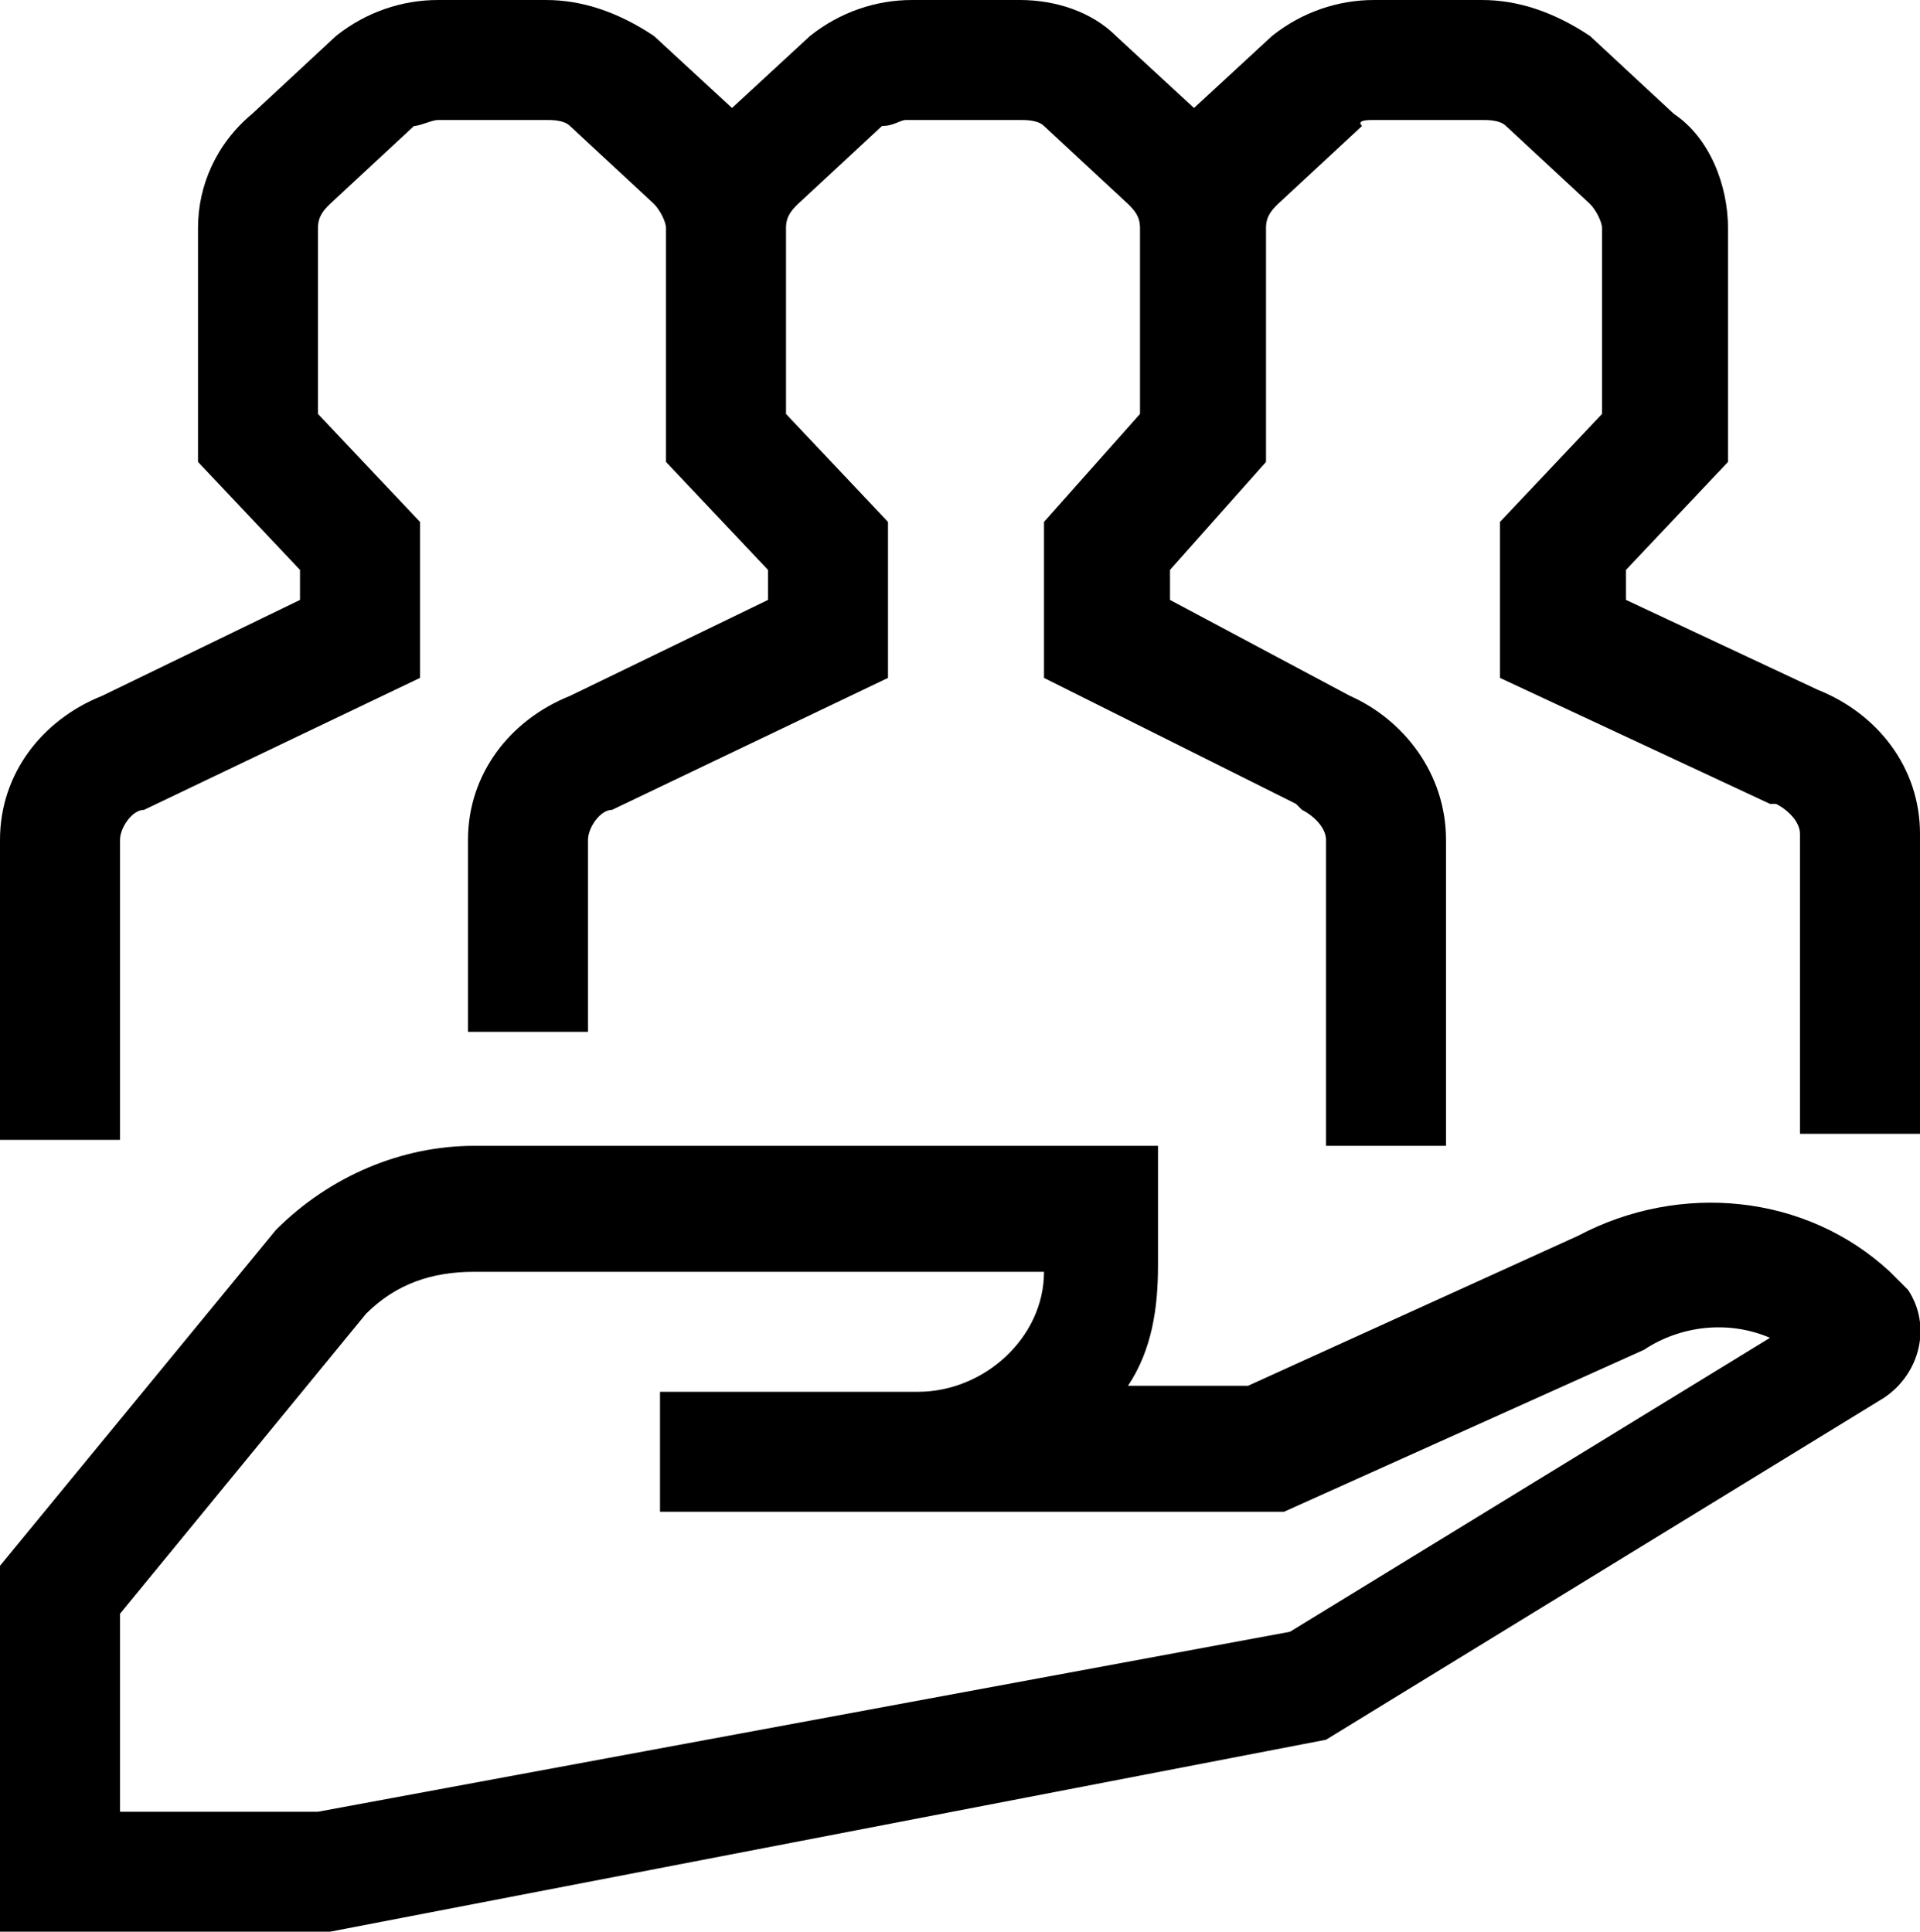
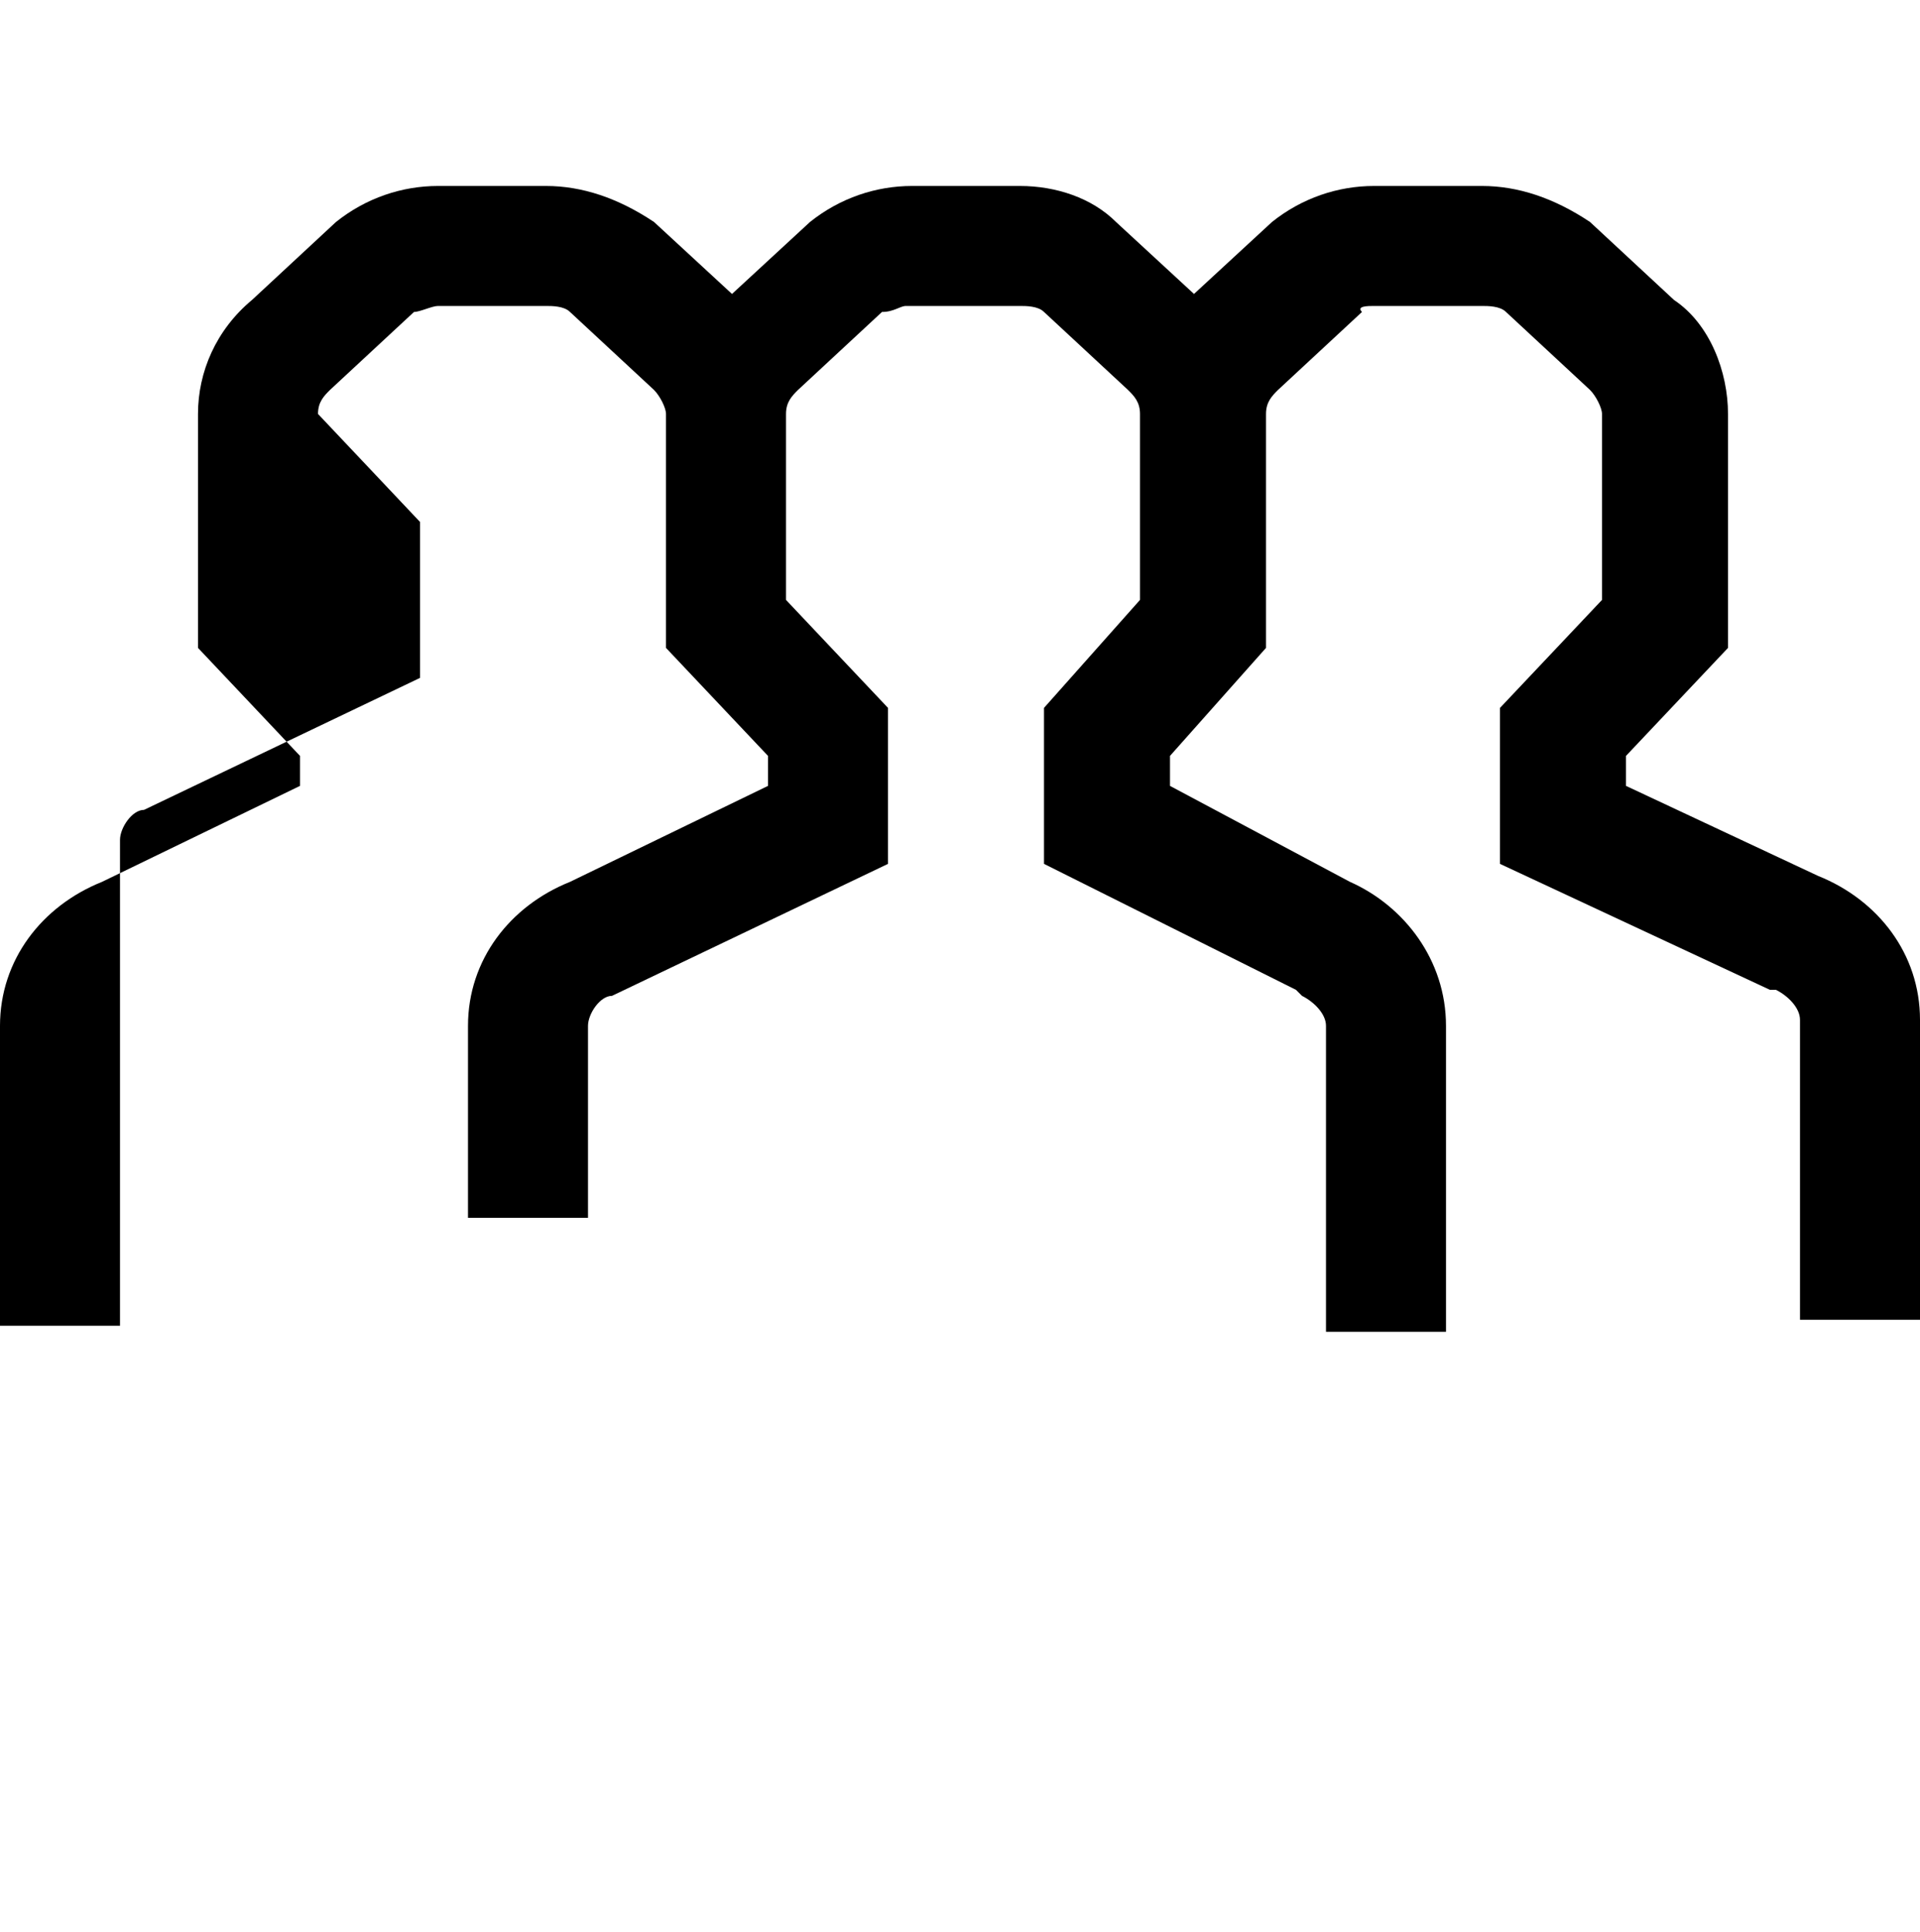
<svg xmlns="http://www.w3.org/2000/svg" id="Layer_5" enable-background="new 0 0 32 32.2" viewBox="0 0 32 32.2">
-   <path d="m22.1 29 9.3-5.7c.6-.4.8-1.2.4-1.8-.1-.1-.2-.2-.3-.3-1.4-1.3-3.5-1.5-5.2-.6l-5.5 2.5h-2c.4-.6.5-1.3.5-2v-2h-11.4c-1.2 0-2.4.5-3.3 1.4l-4.6 5.6v6.1h5.5zm-20.1 1.2v-3.3l4.1-5c.5-.5 1.1-.7 1.8-.7h9.5c0 1.1-1 2-2.1 2h-.1-4.2v2h10.4l6-2.7c.6-.4 1.4-.5 2.1-.2l-8 4.9-16.2 3z" />
-   <path d="m2 14c0-.2.2-.5.4-.5l4.6-2.2v-2.6l-1.7-1.8v-3.1c0-.2.1-.3.2-.4l1.4-1.3c.1 0 .3-.1.4-.1h1.8c.1 0 .3 0 .4.1l1.4 1.3c.1.1.2.3.2.4v3.9l1.7 1.8v.5l-3.3 1.6c-1 .4-1.7 1.3-1.7 2.4v3.2h2v-3.2c0-.2.2-.5.4-.5l4.6-2.2v-2.6l-1.7-1.8v-3.1c0-.2.1-.3.2-.4l1.4-1.3c.2 0 .3-.1.4-.1h1.9c.1 0 .3 0 .4.1l1.4 1.3c.1.1.2.2.2.4v3.1l-1.6 1.8v2.6l4.2 2.1.1.1c.2.1.4.3.4.5v5.1h2v-5.1c0-1.1-.7-2-1.6-2.4l-3-1.6v-.5l1.6-1.8v-3.9c0-.2.1-.3.2-.4l1.4-1.3c-.1-.1.1-.1.2-.1h1.8c.1 0 .3 0 .4.1l1.4 1.3c.1.1.2.3.2.4v3.1l-1.7 1.8v2.6l4.5 2.1h.1c.2.1.4.3.4.5v5h2v-5c0-1.1-.7-2-1.7-2.4l-3.2-1.5v-.5l1.7-1.8v-3.9c0-.7-.3-1.5-.9-1.9l-1.4-1.3c-.6-.4-1.2-.6-1.8-.6h-1.8c-.6 0-1.2.2-1.7.6l-1.3 1.2-1.3-1.2c-.4-.4-1-.6-1.6-.6h-1.8c-.6 0-1.2.2-1.7.6l-1.3 1.2-1.3-1.2c-.6-.4-1.2-.6-1.8-.6h-1.8c-.6 0-1.2.2-1.7.6l-1.4 1.3c-.6.5-.9 1.2-.9 1.9v3.9l1.7 1.8v.5l-3.3 1.6c-1 .4-1.7 1.3-1.7 2.4v5h2z" />
+   <path d="m2 14c0-.2.2-.5.4-.5l4.6-2.2v-2.6l-1.7-1.8c0-.2.1-.3.2-.4l1.4-1.3c.1 0 .3-.1.4-.1h1.8c.1 0 .3 0 .4.1l1.4 1.3c.1.1.2.3.2.4v3.9l1.7 1.8v.5l-3.3 1.6c-1 .4-1.7 1.3-1.7 2.4v3.2h2v-3.2c0-.2.2-.5.4-.5l4.6-2.2v-2.6l-1.7-1.8v-3.1c0-.2.1-.3.2-.4l1.4-1.3c.2 0 .3-.1.4-.1h1.9c.1 0 .3 0 .4.1l1.4 1.3c.1.1.2.2.2.4v3.1l-1.6 1.8v2.6l4.2 2.1.1.1c.2.1.4.3.4.5v5.1h2v-5.1c0-1.1-.7-2-1.6-2.4l-3-1.6v-.5l1.6-1.8v-3.9c0-.2.1-.3.2-.4l1.4-1.3c-.1-.1.1-.1.2-.1h1.8c.1 0 .3 0 .4.1l1.4 1.3c.1.1.2.3.2.4v3.1l-1.7 1.8v2.6l4.5 2.1h.1c.2.1.4.3.4.5v5h2v-5c0-1.1-.7-2-1.7-2.4l-3.2-1.5v-.5l1.7-1.8v-3.9c0-.7-.3-1.5-.9-1.9l-1.4-1.3c-.6-.4-1.2-.6-1.8-.6h-1.8c-.6 0-1.2.2-1.7.6l-1.3 1.2-1.3-1.2c-.4-.4-1-.6-1.6-.6h-1.8c-.6 0-1.2.2-1.7.6l-1.3 1.2-1.3-1.2c-.6-.4-1.2-.6-1.8-.6h-1.8c-.6 0-1.2.2-1.7.6l-1.4 1.3c-.6.5-.9 1.2-.9 1.9v3.9l1.7 1.8v.5l-3.3 1.6c-1 .4-1.7 1.3-1.7 2.4v5h2z" />
</svg>